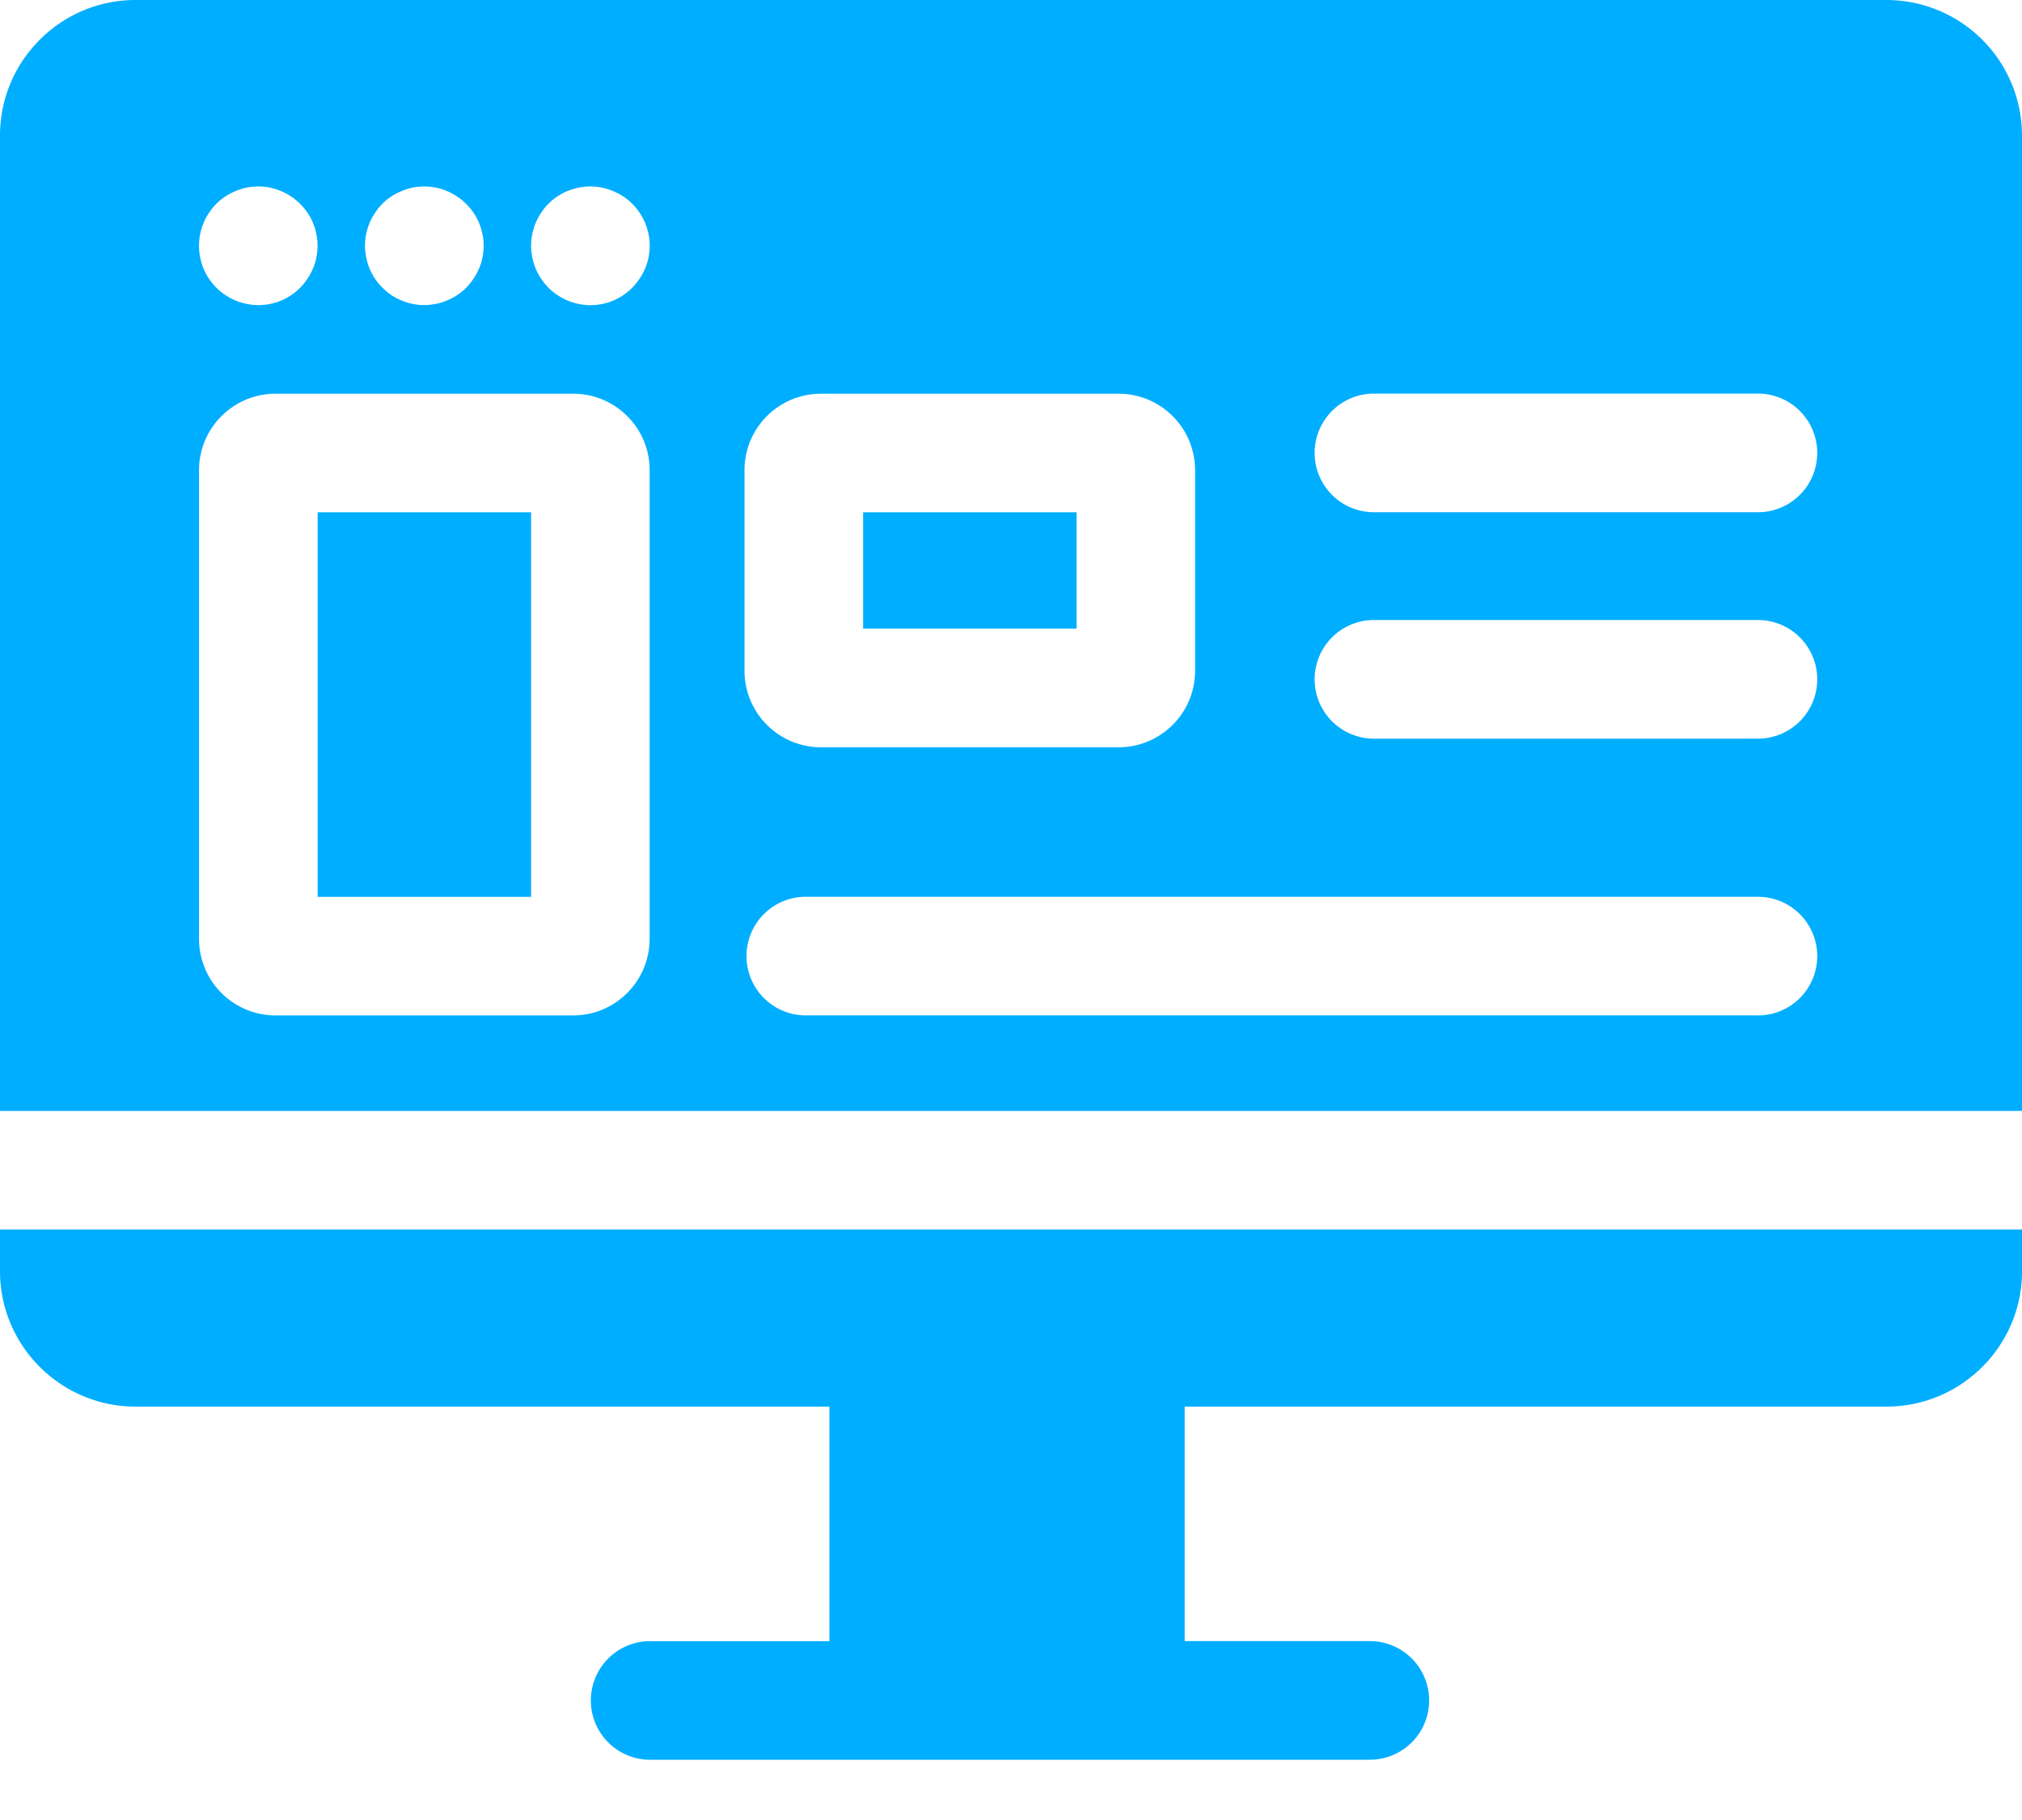
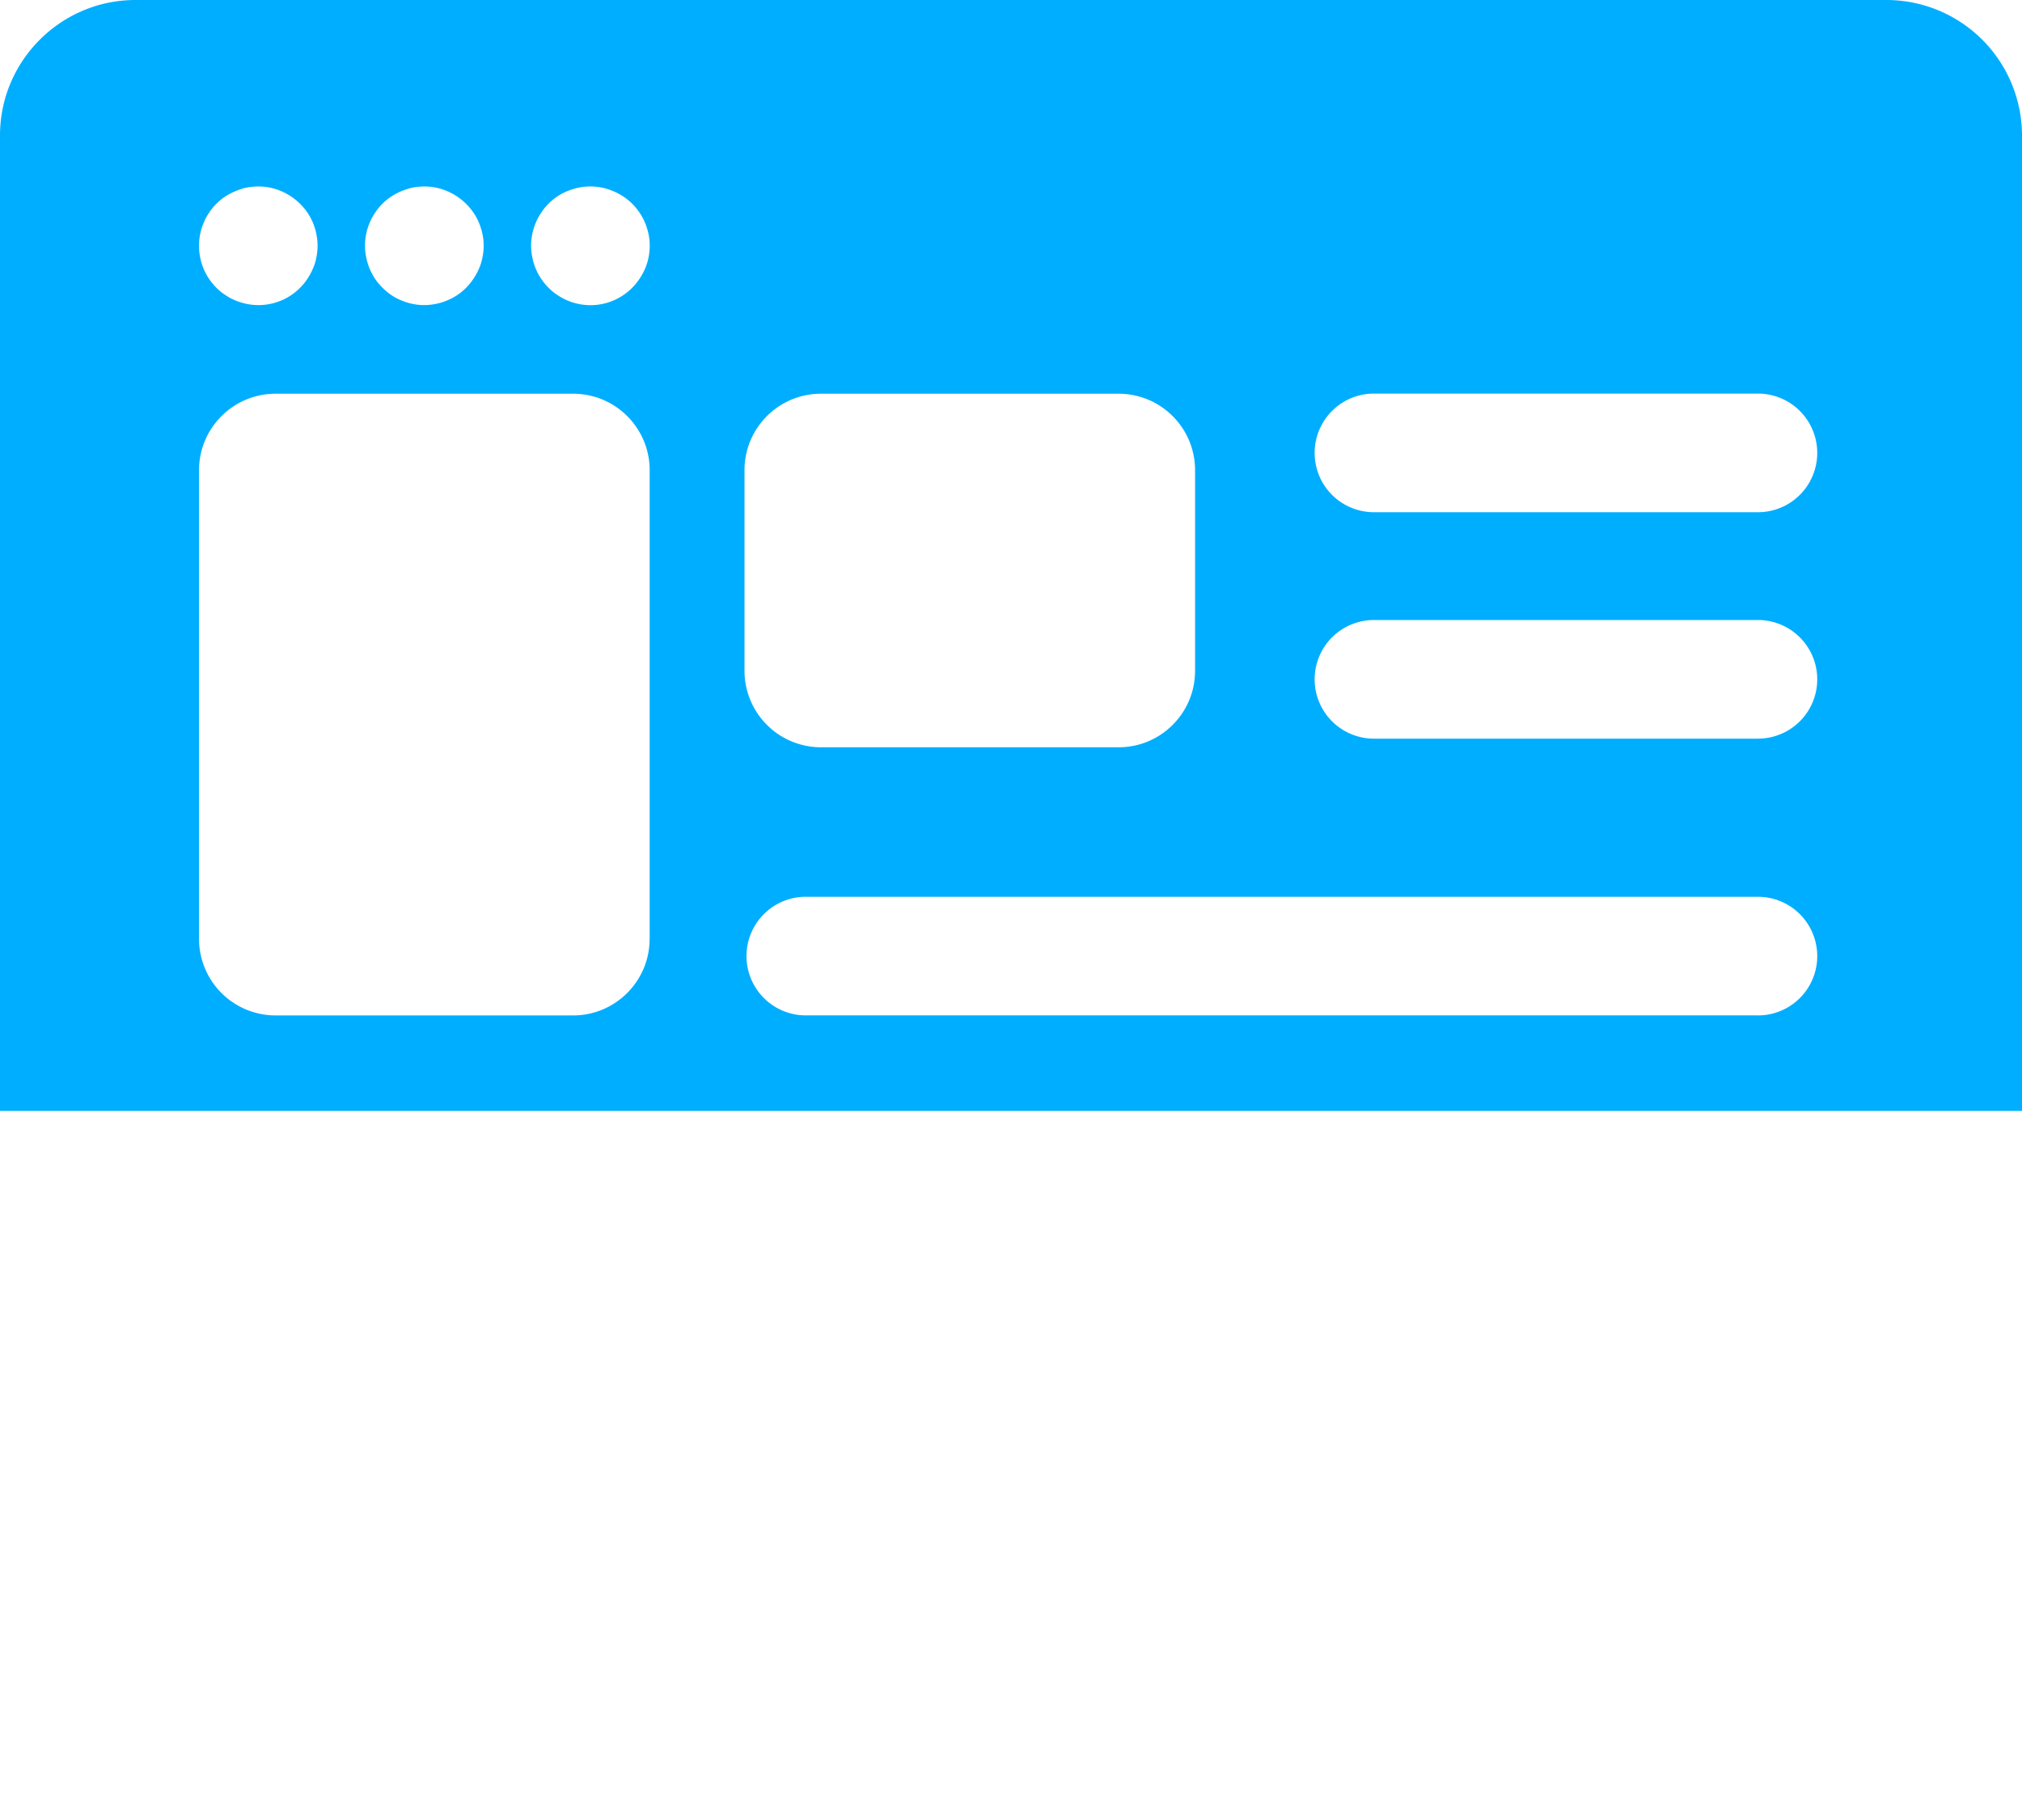
<svg xmlns="http://www.w3.org/2000/svg" width="30" height="27" fill="none">
-   <path d="M15.973 7.6h-3.167v1.726h3.167V7.6zm-8.093 0H4.713v5.705H7.88V7.6zM0 18.24v.617c0 1.108.902 2.01 2.01 2.01h10.296v3.48h-2.63a.88.88 0 100 1.759h10.648a.88.88 0 100-1.76h-2.747v-3.479H27.99c1.11 0 2.011-.902 2.011-2.01v-.617H0z" fill="#00AEFF" />
  <path d="M27.99 0H2.01C.903 0 0 .902 0 2.01v14.471h30V2.011A2.012 2.012 0 0027.99 0zM11.046 6.975c0-.626.508-1.134 1.134-1.134h4.417c.626 0 1.134.508 1.134 1.134v2.977c0 .626-.508 1.134-1.134 1.134H12.18a1.135 1.135 0 01-1.134-1.134V6.975zM5.42 3.56a.838.838 0 01.063-.25.755.755 0 01.081-.152.837.837 0 01.317-.287.97.97 0 01.159-.066.69.69 0 01.169-.034.854.854 0 01.422.063.896.896 0 01.396.324.84.84 0 01.11.233.835.835 0 01.021.427.707.707 0 01-.05.164.935.935 0 01-.191.286.847.847 0 01-.286.19.78.78 0 01-.164.05.854.854 0 01-.508-.05.784.784 0 01-.221-.132 1.007 1.007 0 01-.123-.123.754.754 0 01-.095-.143.801.801 0 01-.066-.159 1.035 1.035 0 01-.034-.168.86.86 0 010-.173zm-2.463 0a.835.835 0 01.063-.25.755.755 0 01.081-.152.837.837 0 01.317-.287.97.97 0 01.159-.066.69.69 0 01.168-.034.854.854 0 01.423.063.897.897 0 01.396.324.856.856 0 01.13.316.835.835 0 010 .343.705.705 0 01-.05.165.938.938 0 01-.132.221.87.87 0 01-.935.284.833.833 0 01-.233-.11.741.741 0 01-.134-.109.872.872 0 01-.22-.367 1.035 1.035 0 01-.033-.168.86.86 0 010-.173zm6.681 10.37c0 .625-.509 1.134-1.134 1.134H4.088a1.136 1.136 0 01-1.135-1.135V6.975c0-.626.51-1.134 1.135-1.134h4.417c.625 0 1.134.508 1.134 1.134v6.955zM9.635 3.733a.85.85 0 01-.063.25.936.936 0 01-.133.22.872.872 0 01-1.168.174.743.743 0 01-.133-.109.872.872 0 01-.24-.45.85.85 0 01.02-.427.844.844 0 01.11-.233.85.85 0 01.476-.353.851.851 0 01.51 0 .942.942 0 01.234.11.844.844 0 01.243.243.84.84 0 01.11.233.835.835 0 01.034.342zm16.447 11.33H11.926a.88.88 0 010-1.759h14.156a.88.88 0 010 1.76zm0-4.105h-5.697a.88.88 0 110-1.76h5.697a.88.88 0 110 1.76zm0-3.359h-5.697a.88.88 0 010-1.76h5.697a.88.88 0 110 1.76z" fill="#00AEFF" />
</svg>